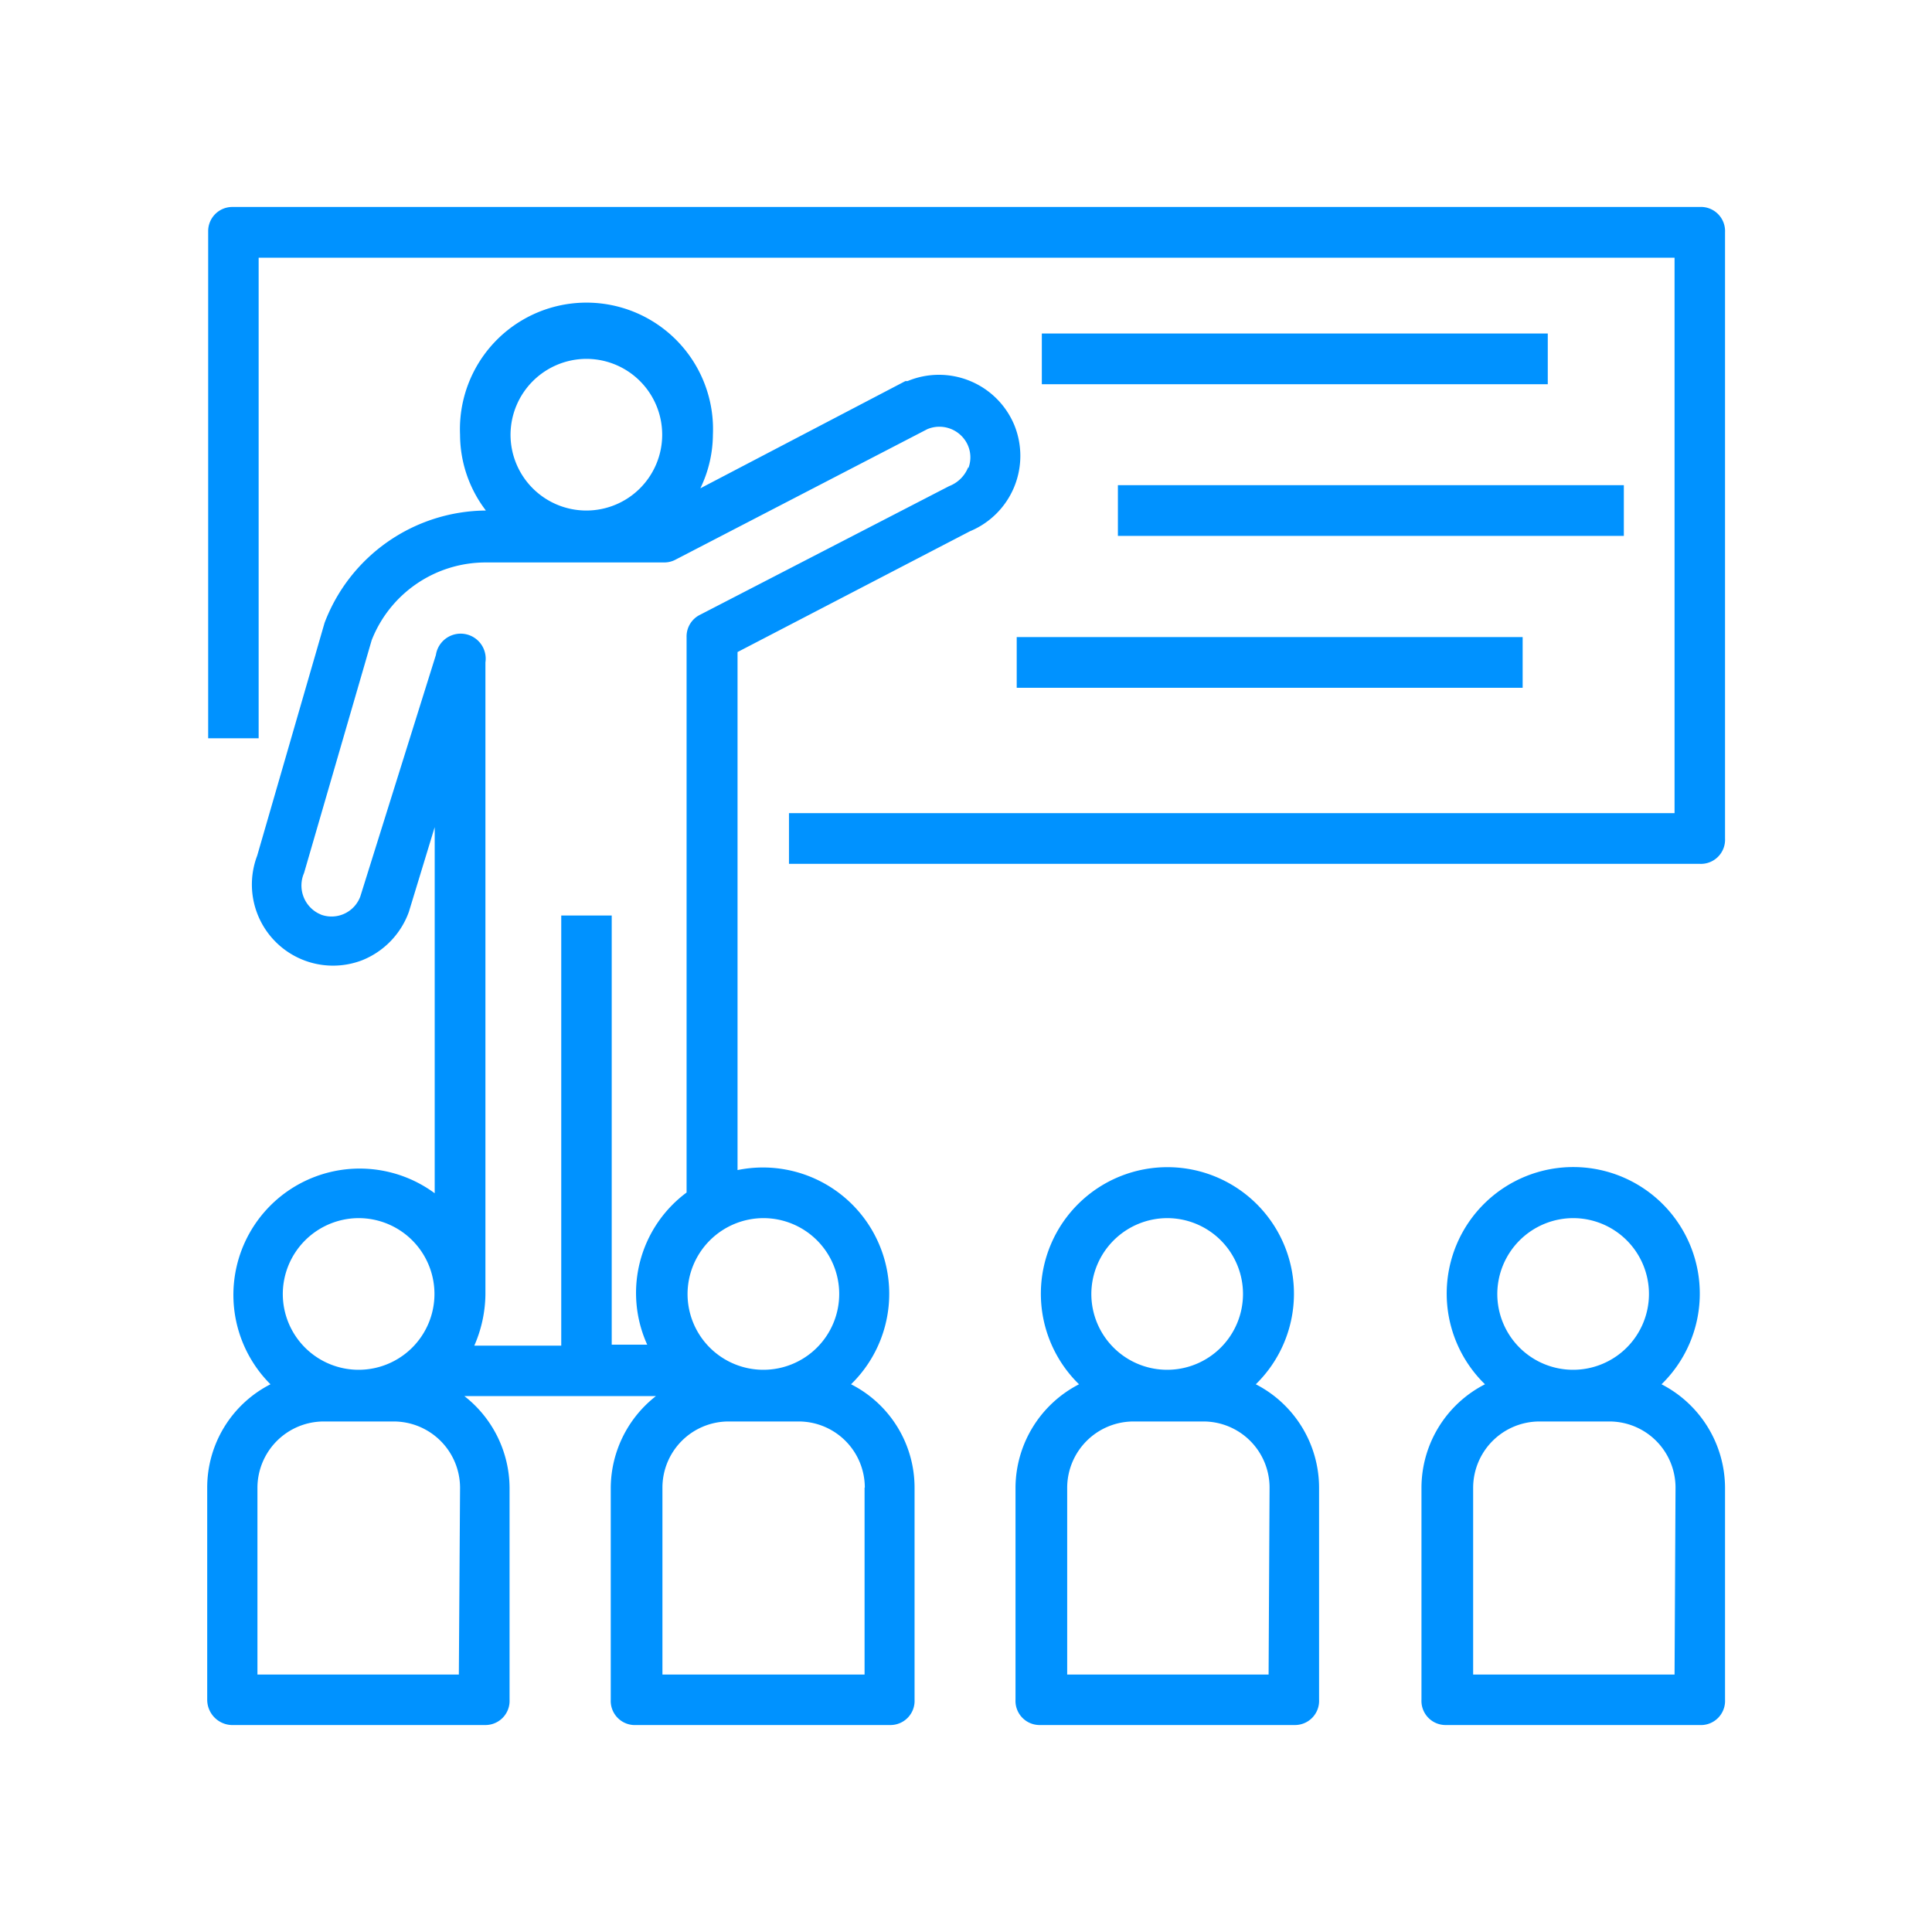
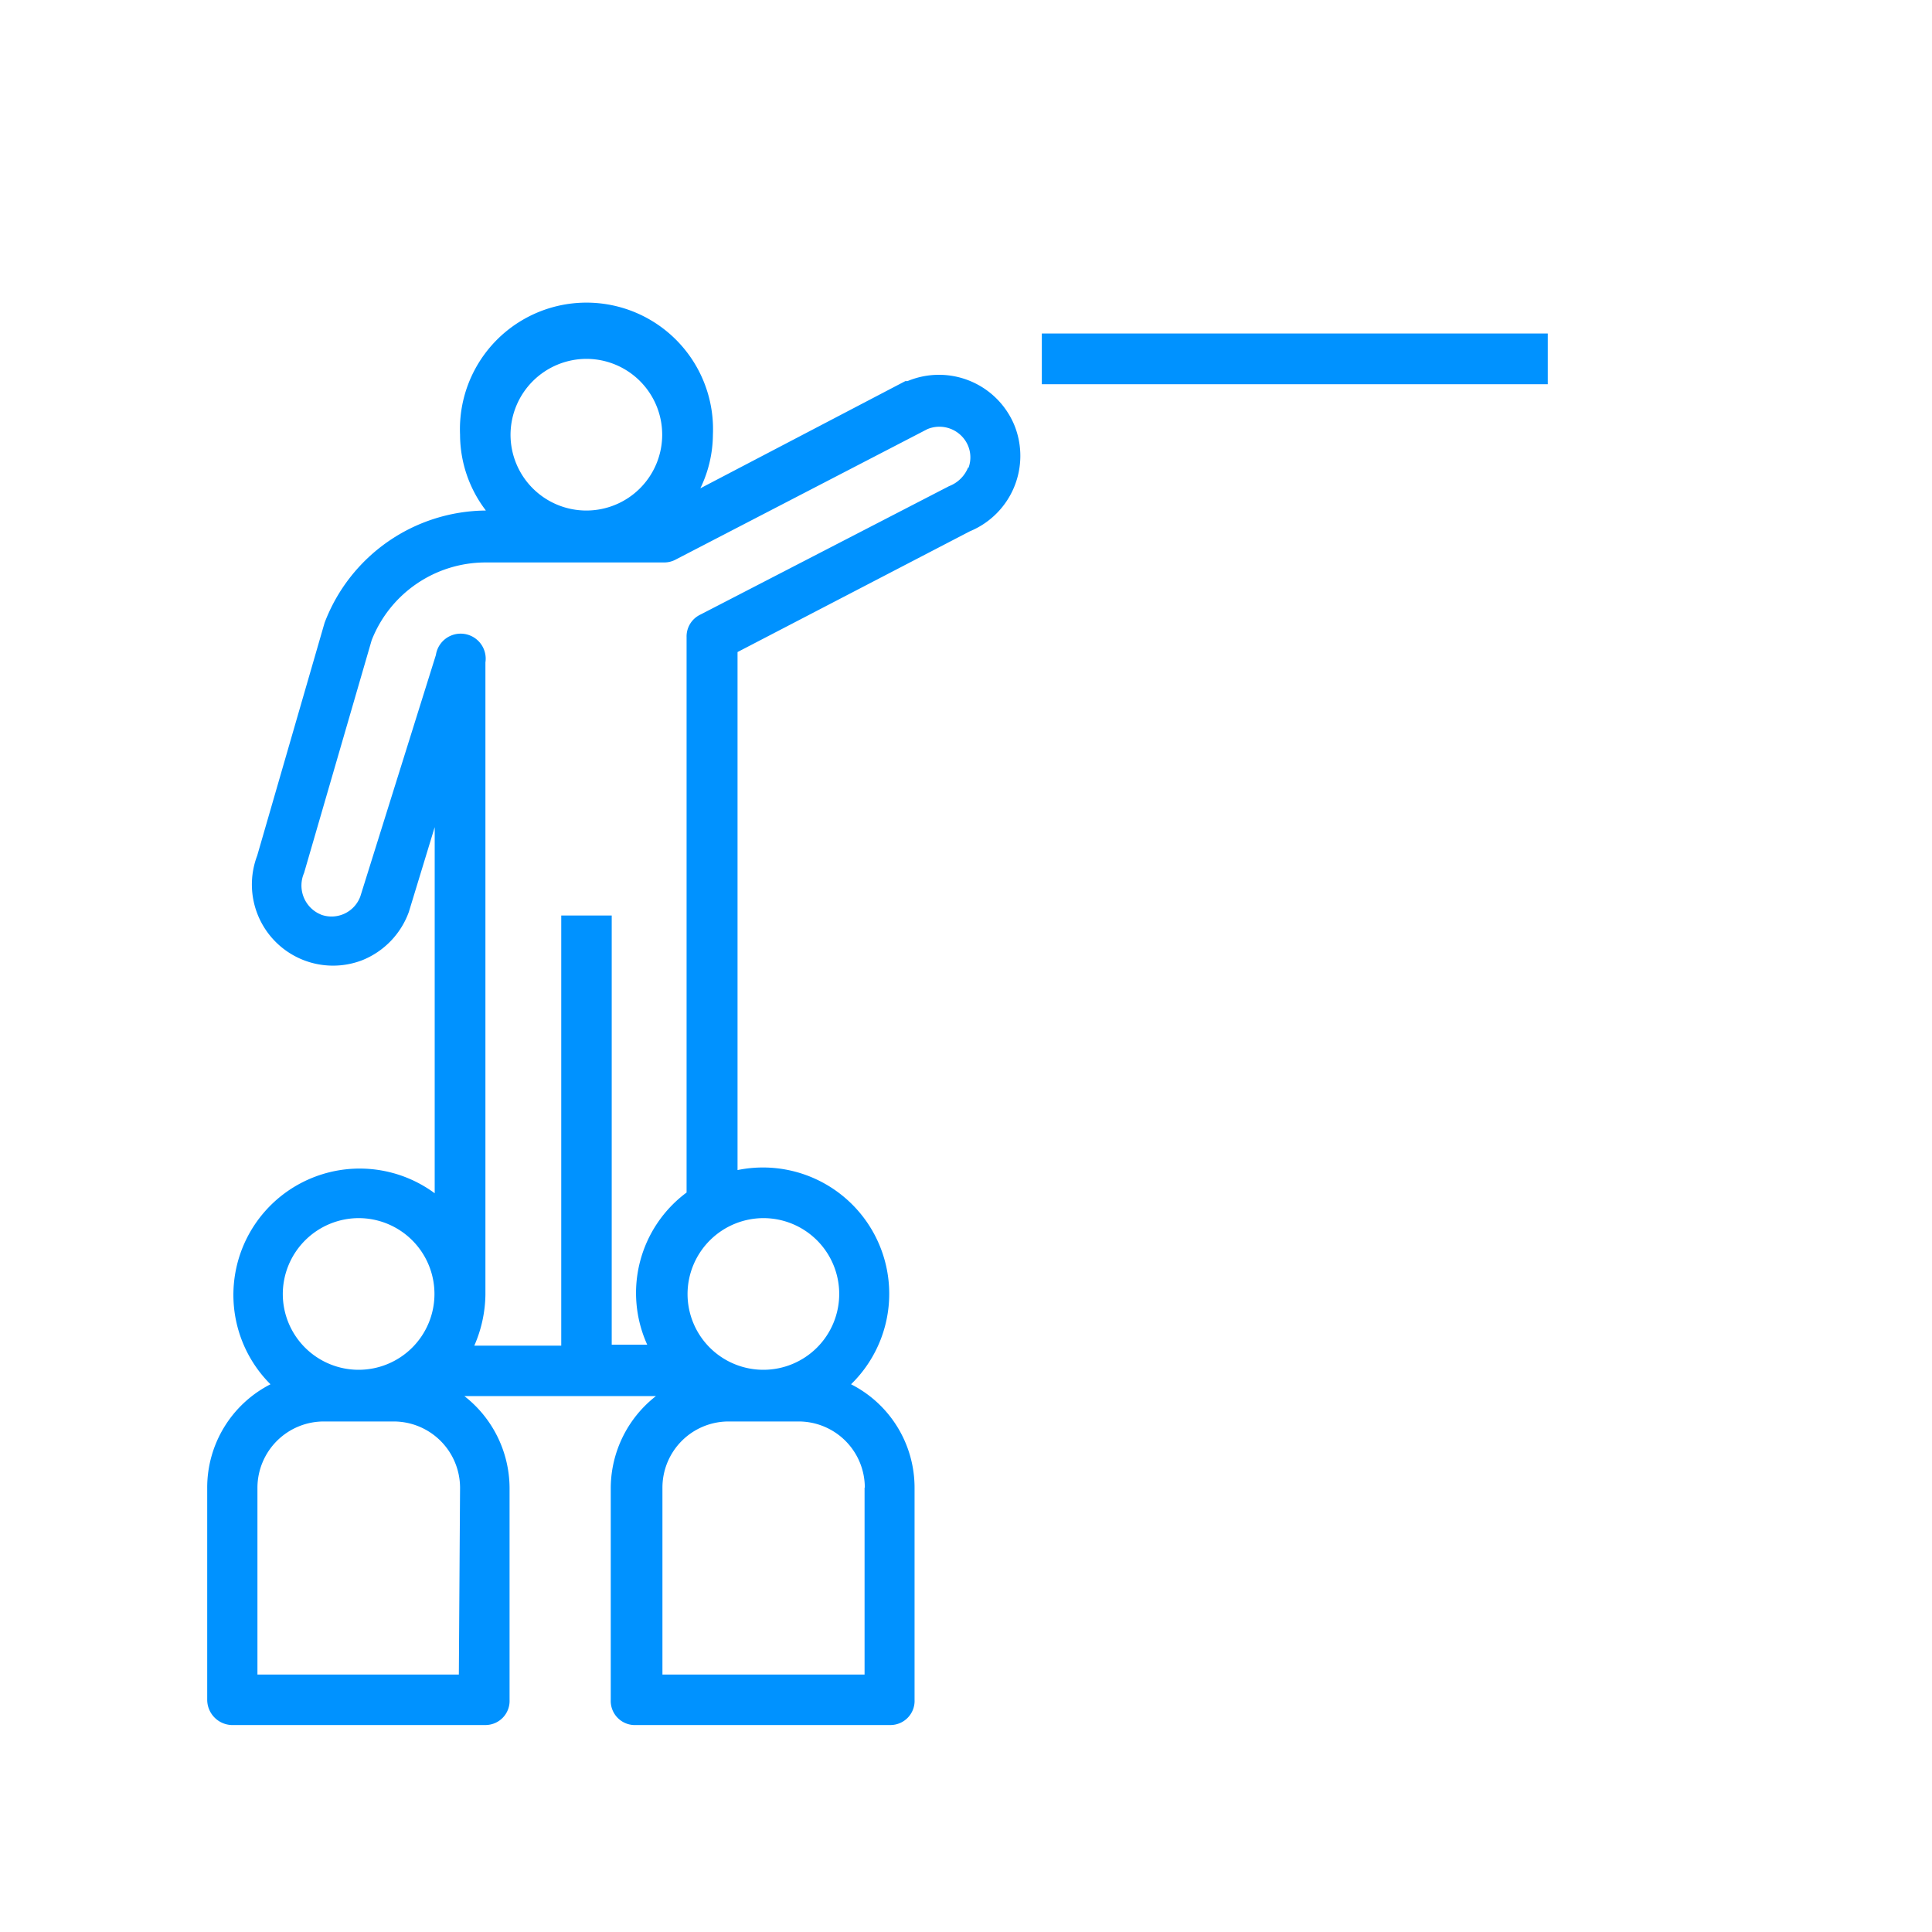
<svg xmlns="http://www.w3.org/2000/svg" viewBox="0 0 80 80">
  <defs>
    <style>.b1cff182-a068-4125-96d0-f71c1c03597d{fill:#0092ff;}</style>
  </defs>
  <title>_reserved copia 39</title>
  <g id="bcd273d6-40ee-49d1-977e-bf062ade5c7f" data-name="Capa 2">
    <g id="e6489a1a-f237-46a1-945e-32be2a8f1955" data-name="Grupo 1041">
-       <path id="bdc5e013-1b44-46dc-81aa-8d095a1a7612" data-name="Trazado 2286" class="b1cff182-a068-4125-96d0-f71c1c03597d" d="M70.38,8.57H9.62a1,1,0,0,0-1,1h0v21h2.09V10.67H69.34v23H32.67v2.1H70.38a1,1,0,0,0,1.05-1.05h0V9.62A1,1,0,0,0,70.38,8.57Z" />
      <rect id="b45e97e2-702d-4df2-8660-3824beddcb72" data-name="Rectángulo 523" class="b1cff182-a068-4125-96d0-f71c1c03597d" x="43.14" y="13.81" width="20.95" height="2.1" />
-       <rect id="a7b840f7-1607-4f3b-8baf-b4e96bc887dd" data-name="Rectángulo 524" class="b1cff182-a068-4125-96d0-f71c1c03597d" x="46.29" y="20.09" width="20.95" height="2.1" />
-       <rect id="b5ce458a-37d5-47da-8b29-38ca741e4def" data-name="Rectángulo 525" class="b1cff182-a068-4125-96d0-f71c1c03597d" x="42.1" y="26.38" width="20.95" height="2.1" />
      <path id="bd6c559c-ab9e-4542-8d3d-1104a95fcc48" data-name="Trazado 2287" class="b1cff182-a068-4125-96d0-f71c1c03597d" d="M42,17.6a3.38,3.38,0,0,0-4.42-1.82l-.09,0L29,20.22A5.16,5.16,0,0,0,29.52,18a5.24,5.24,0,1,0-10.47,0,5.18,5.18,0,0,0,1.07,3.14h0a7.2,7.2,0,0,0-6.68,4.65l-2.79,9.64A3.36,3.36,0,0,0,15,39.76a3.4,3.4,0,0,0,1.93-2L18,34.25V49.41a5.23,5.23,0,0,0-6.8,7.91A4.8,4.8,0,0,0,8.58,61.6v8.78a1.05,1.05,0,0,0,1,1.05H20.1a1,1,0,0,0,1-1.05h0V61.6a4.85,4.85,0,0,0-1.87-3.79h7.93a4.85,4.85,0,0,0-1.87,3.79v8.78a1,1,0,0,0,1.05,1.05H36.87a1,1,0,0,0,1-1.05h0V61.6a4.8,4.8,0,0,0-2.63-4.28,5.23,5.23,0,0,0-4.7-8.87V27l9.62-5A3.38,3.38,0,0,0,42,17.6ZM24.29,14.86A3.14,3.14,0,1,1,21.14,18,3.15,3.15,0,0,1,24.29,14.86ZM14.85,50.44a3.14,3.14,0,1,1-3.14,3.14,3.15,3.15,0,0,1,3.14-3.14ZM19,69.34H10.66V61.6a2.75,2.75,0,0,1,2.75-2.74H16.3a2.75,2.75,0,0,1,2.75,2.74ZM35.8,61.6v7.74H27.43V61.6a2.74,2.74,0,0,1,2.74-2.74h2.9a2.74,2.74,0,0,1,2.74,2.74ZM31.61,50.44a3.14,3.14,0,1,1-3.14,3.14A3.15,3.15,0,0,1,31.61,50.44Zm8.48-31.09a1.38,1.38,0,0,1-.79.78L29,25.45a1,1,0,0,0-.57.93v23a5.18,5.18,0,0,0-1.63,6.3H25.33V37.91H23.24V55.72h-3.6a5.43,5.43,0,0,0,.46-2.1h0V27.43a1,1,0,0,0-2.05-.31l-3.13,10a1.27,1.27,0,0,1-1.61.76h0l-.13-.06a1.3,1.3,0,0,1-.59-1.67l2.8-9.64a5.07,5.07,0,0,1,4.69-3.22h7.42a1,1,0,0,0,.48-.12l10.42-5.4a1.29,1.29,0,0,1,1.65.61,1.25,1.25,0,0,1,.05,1Z" />
-       <path id="bf4ee586-c3cc-4962-8c34-6519c9114158" data-name="Trazado 2288" class="b1cff182-a068-4125-96d0-f71c1c03597d" d="M52,57.32a5.24,5.24,0,1,0-7.42-.1l.1.1a4.84,4.84,0,0,0-2.63,4.28v8.78a1,1,0,0,0,1,1.05H53.62a1,1,0,0,0,1-1.05h0V61.6A4.82,4.82,0,0,0,52,57.32Zm-3.66-6.88a3.14,3.14,0,1,1-3.15,3.14h0a3.15,3.15,0,0,1,3.15-3.14Zm4.19,18.9H44.19V61.6a2.75,2.75,0,0,1,2.75-2.74h2.89a2.74,2.74,0,0,1,2.74,2.74Z" />
-       <path id="aa65a403-7658-4aad-8900-c010ee85d59e" data-name="Trazado 2289" class="b1cff182-a068-4125-96d0-f71c1c03597d" d="M68.8,57.32a5.24,5.24,0,1,0-7.41-.1l.1.1a4.82,4.82,0,0,0-2.63,4.28v8.78a1,1,0,0,0,1,1.05H70.38a1,1,0,0,0,1.05-1.05h0V61.6a4.84,4.84,0,0,0-2.63-4.28Zm-3.66-6.88A3.14,3.14,0,1,1,62,53.58h0A3.15,3.15,0,0,1,65.14,50.44Zm4.2,18.9H61V61.6a2.75,2.75,0,0,1,2.75-2.74h2.89a2.74,2.74,0,0,1,2.74,2.74Z" />
    </g>
  </g>
</svg>